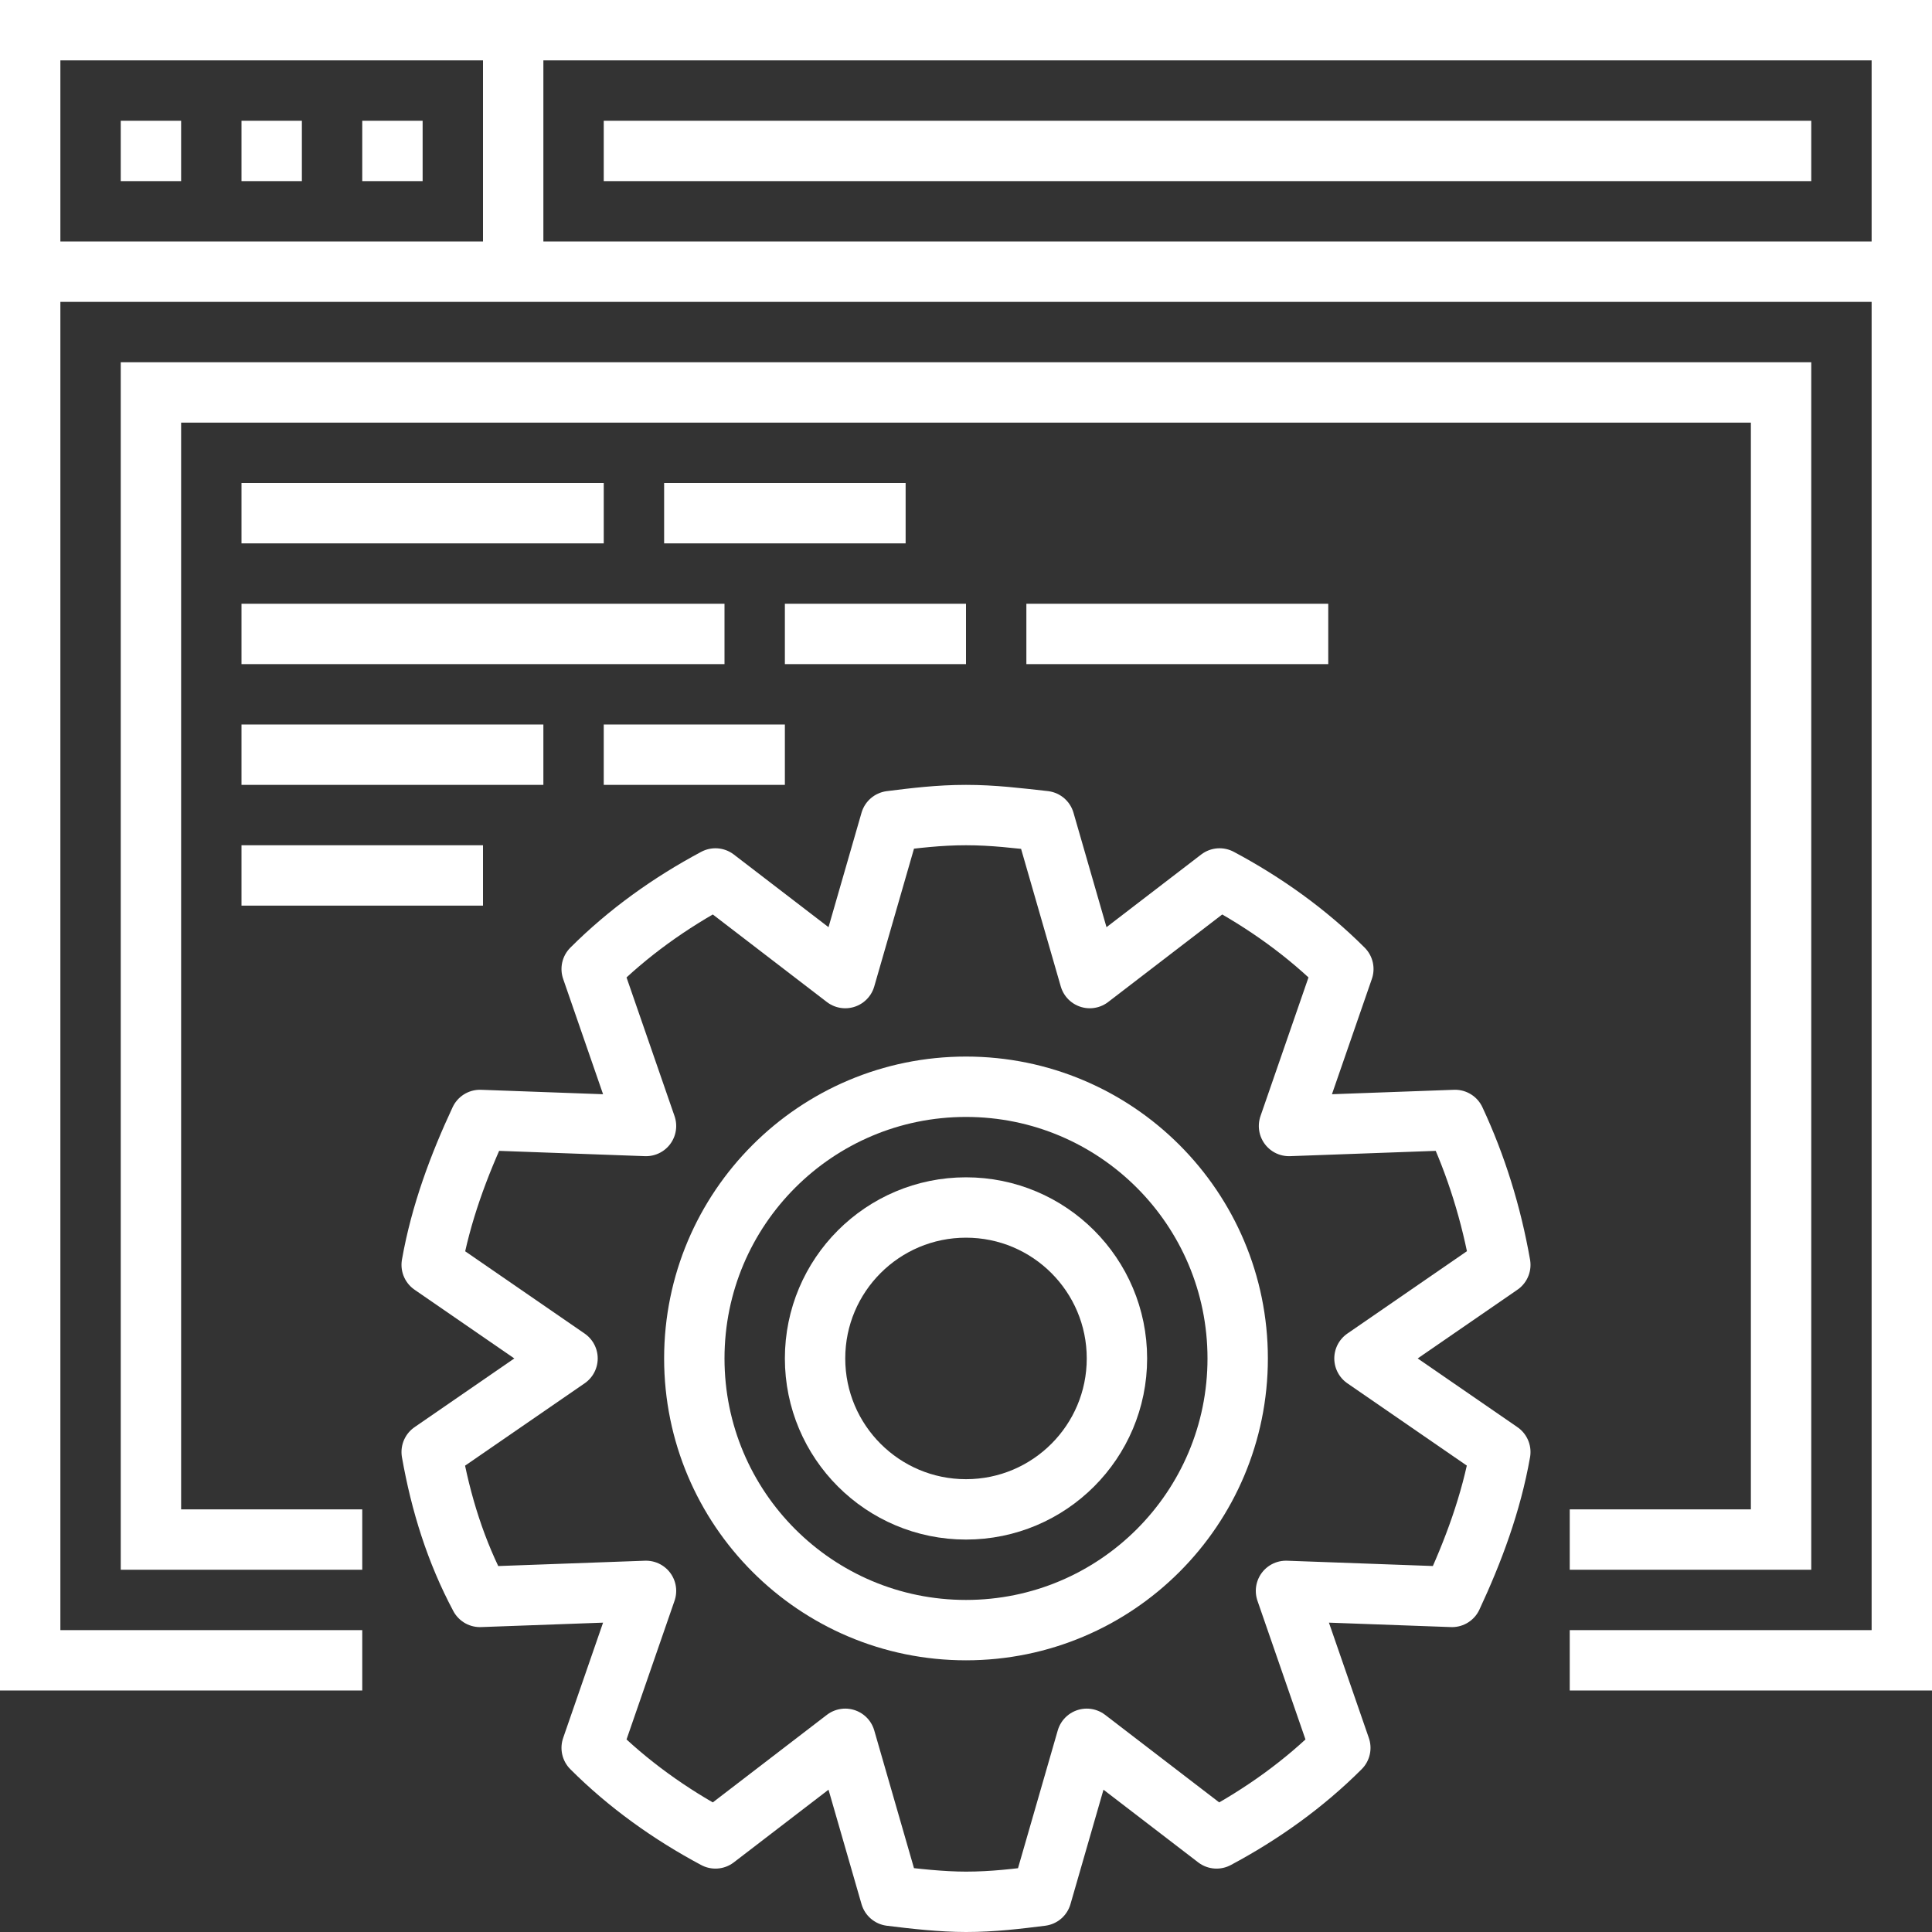
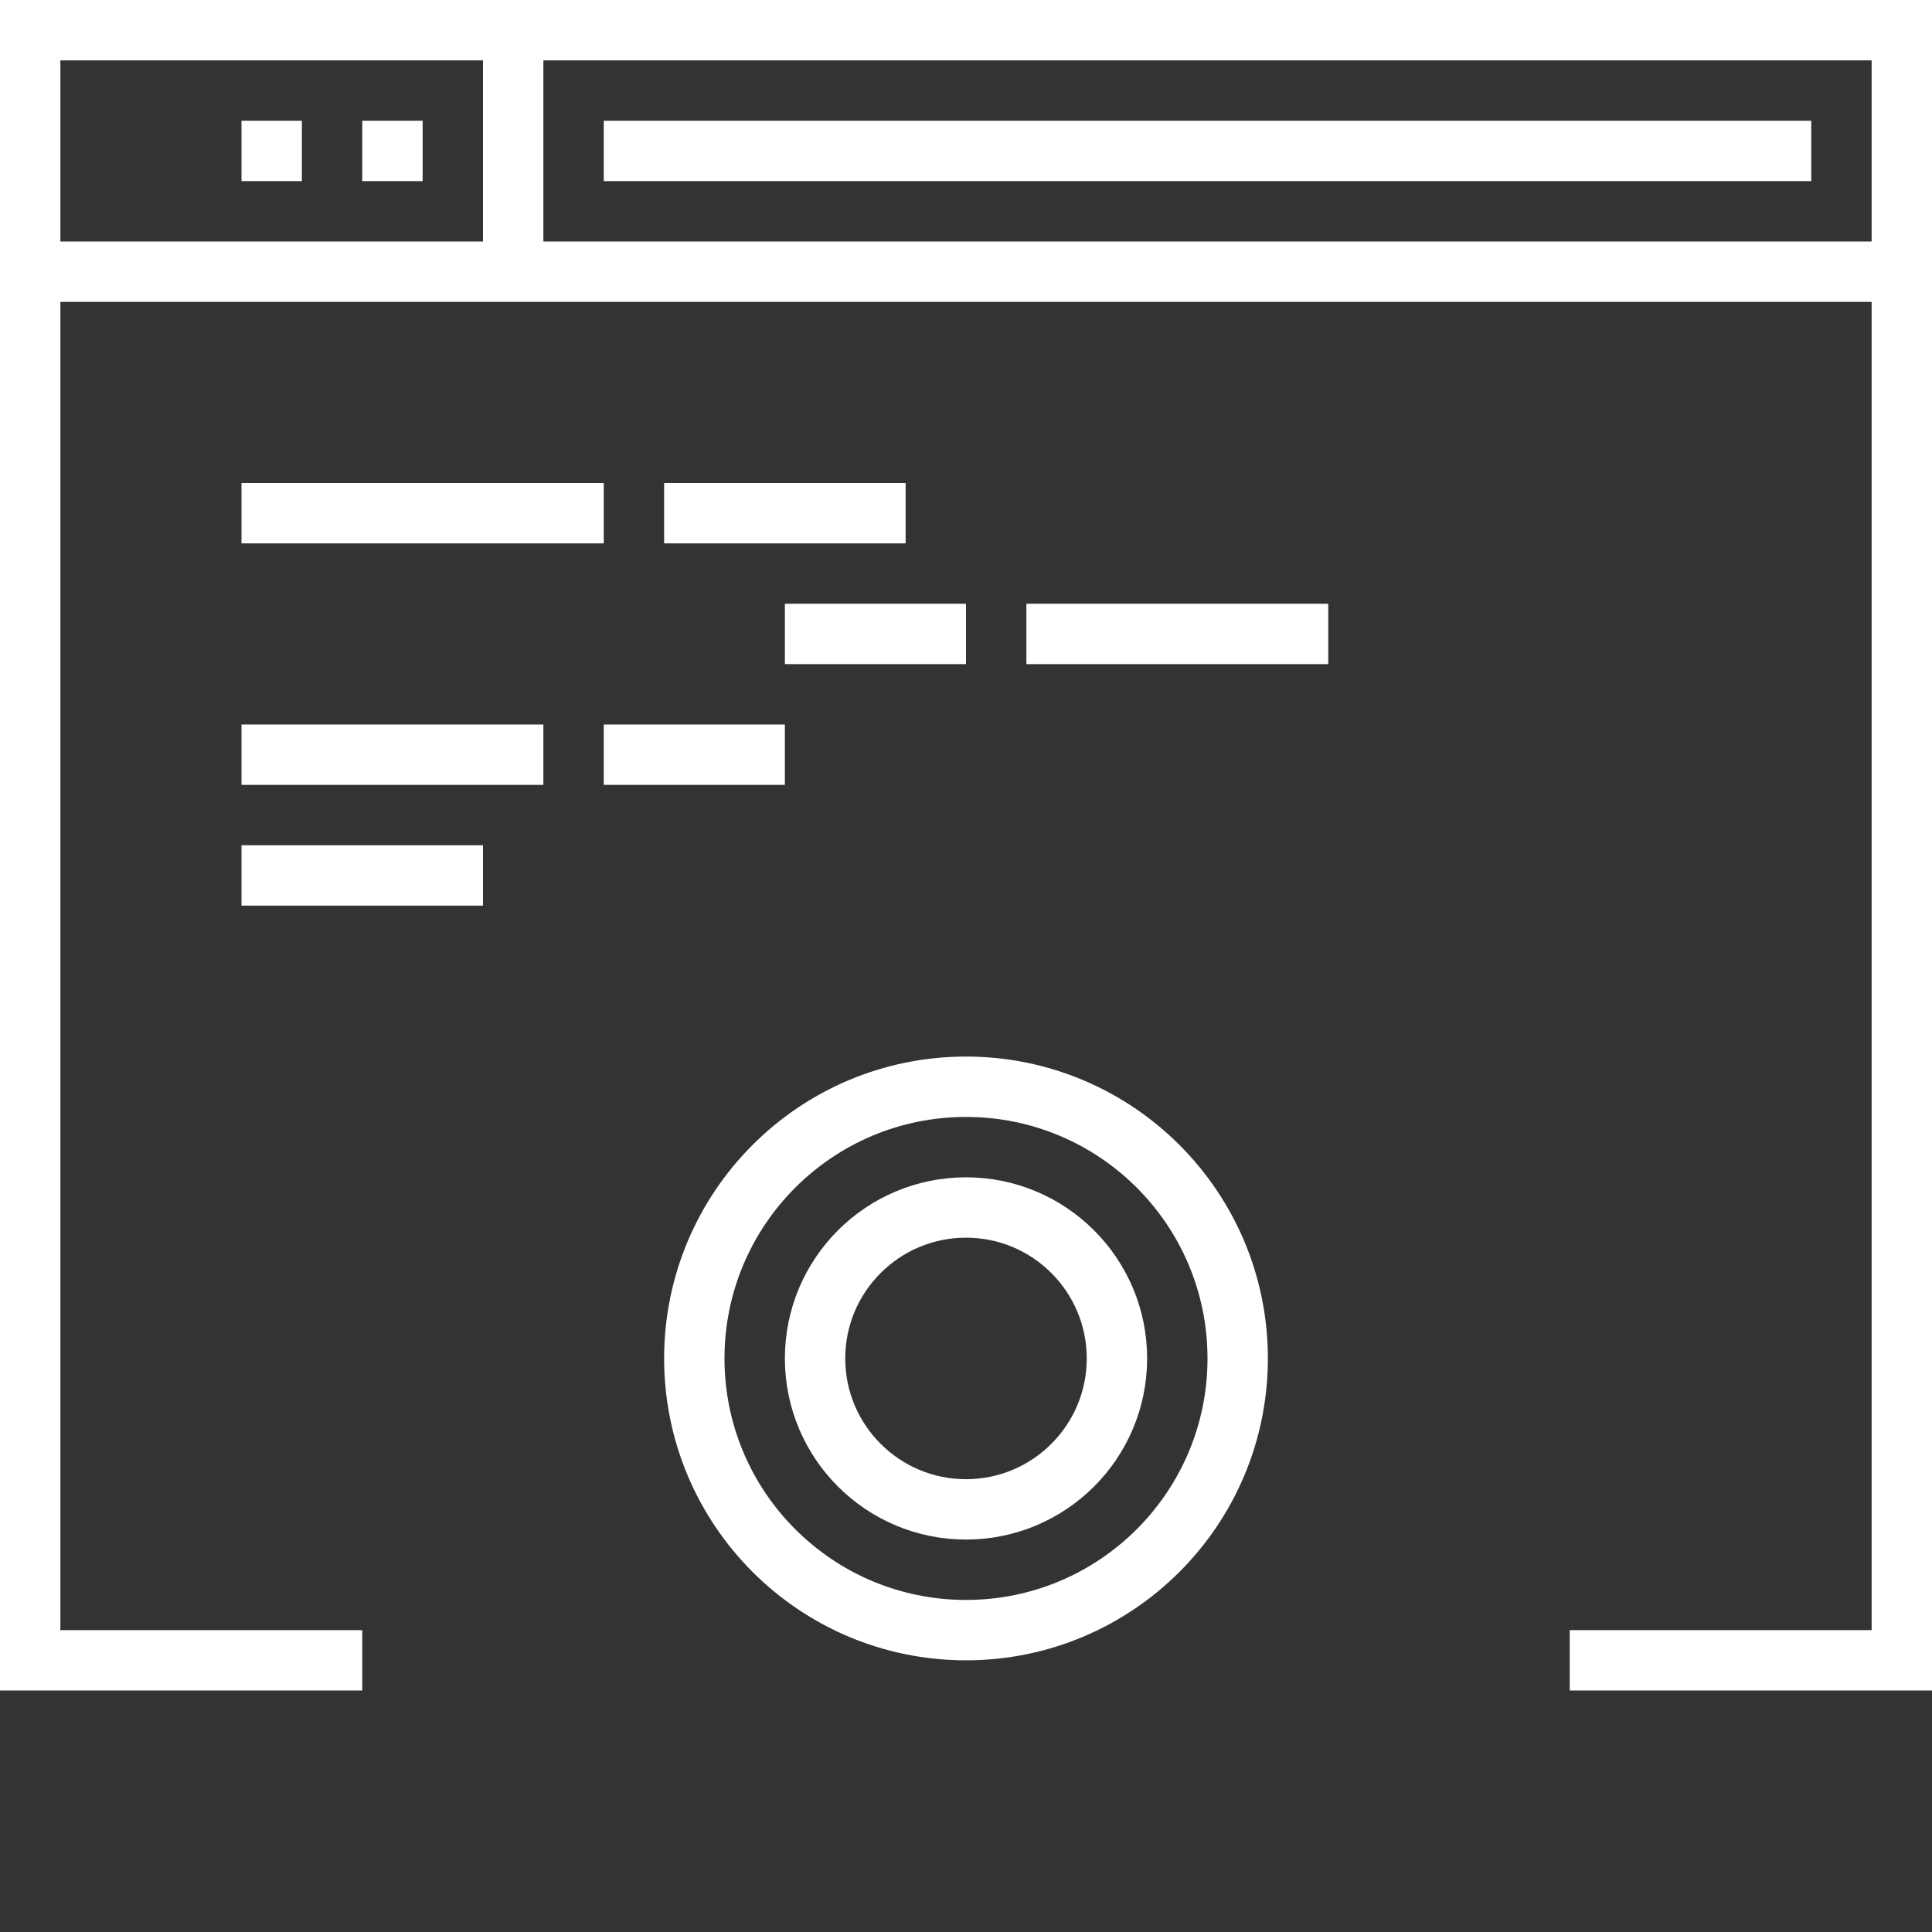
<svg xmlns="http://www.w3.org/2000/svg" width="64" height="64" viewBox="0 0 64 64" fill="none">
  <rect x="0" y="0" width="64" height="64" fill="#333333" stroke="none" />
  <path d="M12 55H1V1H63V55H52" stroke="white" stroke-width="2" stroke-miterlimit="10" />
  <path d="M1 9H63" stroke="white" stroke-width="2" stroke-miterlimit="10" />
-   <path d="M4 5H6" stroke="white" stroke-width="2" stroke-miterlimit="10" />
  <path d="M8 5H10" stroke="white" stroke-width="2" stroke-miterlimit="10" />
  <path d="M12 5H14" stroke="white" stroke-width="2" stroke-miterlimit="10" />
  <path d="M17 1V9" stroke="white" stroke-width="2" stroke-miterlimit="10" />
  <path d="M20 5H60" stroke="white" stroke-width="2" stroke-miterlimit="10" />
-   <path d="M12 51H5V13H59V51H52" stroke="white" stroke-width="2" stroke-miterlimit="10" />
  <path d="M8 17H20" stroke="white" stroke-width="2" stroke-miterlimit="10" />
-   <path d="M8 21H24" stroke="white" stroke-width="2" stroke-miterlimit="10" />
  <path d="M8 25H18" stroke="white" stroke-width="2" stroke-miterlimit="10" />
  <path d="M26 21H32" stroke="white" stroke-width="2" stroke-miterlimit="10" />
  <path d="M34 21H44" stroke="white" stroke-width="2" stroke-miterlimit="10" />
  <path d="M20 25H26" stroke="white" stroke-width="2" stroke-miterlimit="10" />
  <path d="M8 29H16" stroke="white" stroke-width="2" stroke-miterlimit="10" />
  <path d="M22 17H30" stroke="white" stroke-width="2" stroke-miterlimit="10" />
-   <path d="M48.2 37.1L42.7 37.3L44.5 32.1C43.3 30.9 41.9 29.9 40.4 29.1L36.1 32.4L34.6 27.2C33.7 27.1 32.9 27 32 27C31.1 27 30.3 27.1 29.5 27.2L28 32.4L23.7 29.1C22.2 29.9 20.8 30.9 19.6 32.1L21.4 37.3L15.9 37.1C15.2 38.6 14.6 40.2 14.3 41.9L18.8 45L14.3 48.1C14.6 49.8 15.1 51.4 15.9 52.9L21.4 52.7L19.6 57.9C20.8 59.1 22.2 60.1 23.7 60.9L28 57.6L29.5 62.8C30.3 62.9 31.2 63 32 63C32.9 63 33.7 62.9 34.5 62.8L36 57.6L40.3 60.9C41.8 60.1 43.2 59.1 44.4 57.9L42.6 52.7L48.1 52.9C48.8 51.4 49.4 49.8 49.7 48.1L45.2 45L49.7 41.9C49.4 40.2 48.9 38.6 48.2 37.1Z" stroke="white" stroke-width="2" stroke-miterlimit="10" stroke-linejoin="round" />
  <path d="M32 54C36.971 54 41 49.971 41 45C41 40.029 36.971 36 32 36C27.029 36 23 40.029 23 45C23 49.971 27.029 54 32 54Z" stroke="white" stroke-width="2" stroke-miterlimit="10" />
  <path d="M32 50C34.761 50 37 47.761 37 45C37 42.239 34.761 40 32 40C29.239 40 27 42.239 27 45C27 47.761 29.239 50 32 50Z" stroke="white" stroke-width="2" stroke-miterlimit="10" />
</svg>